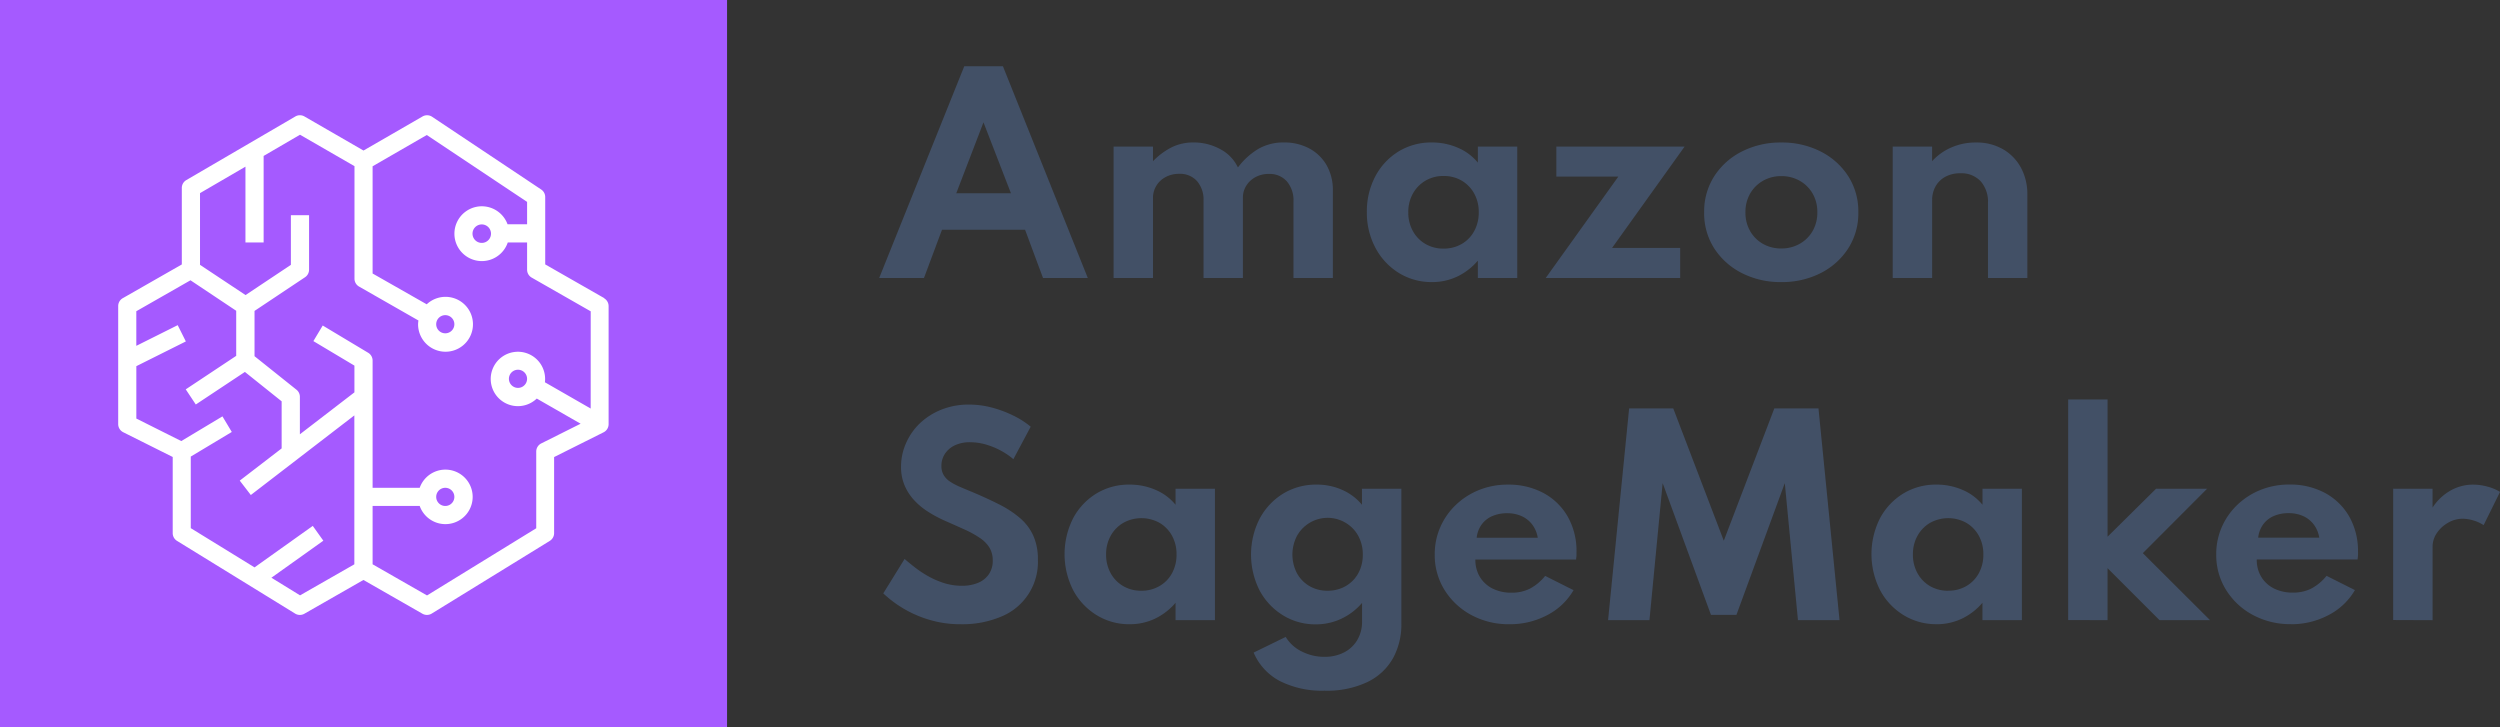
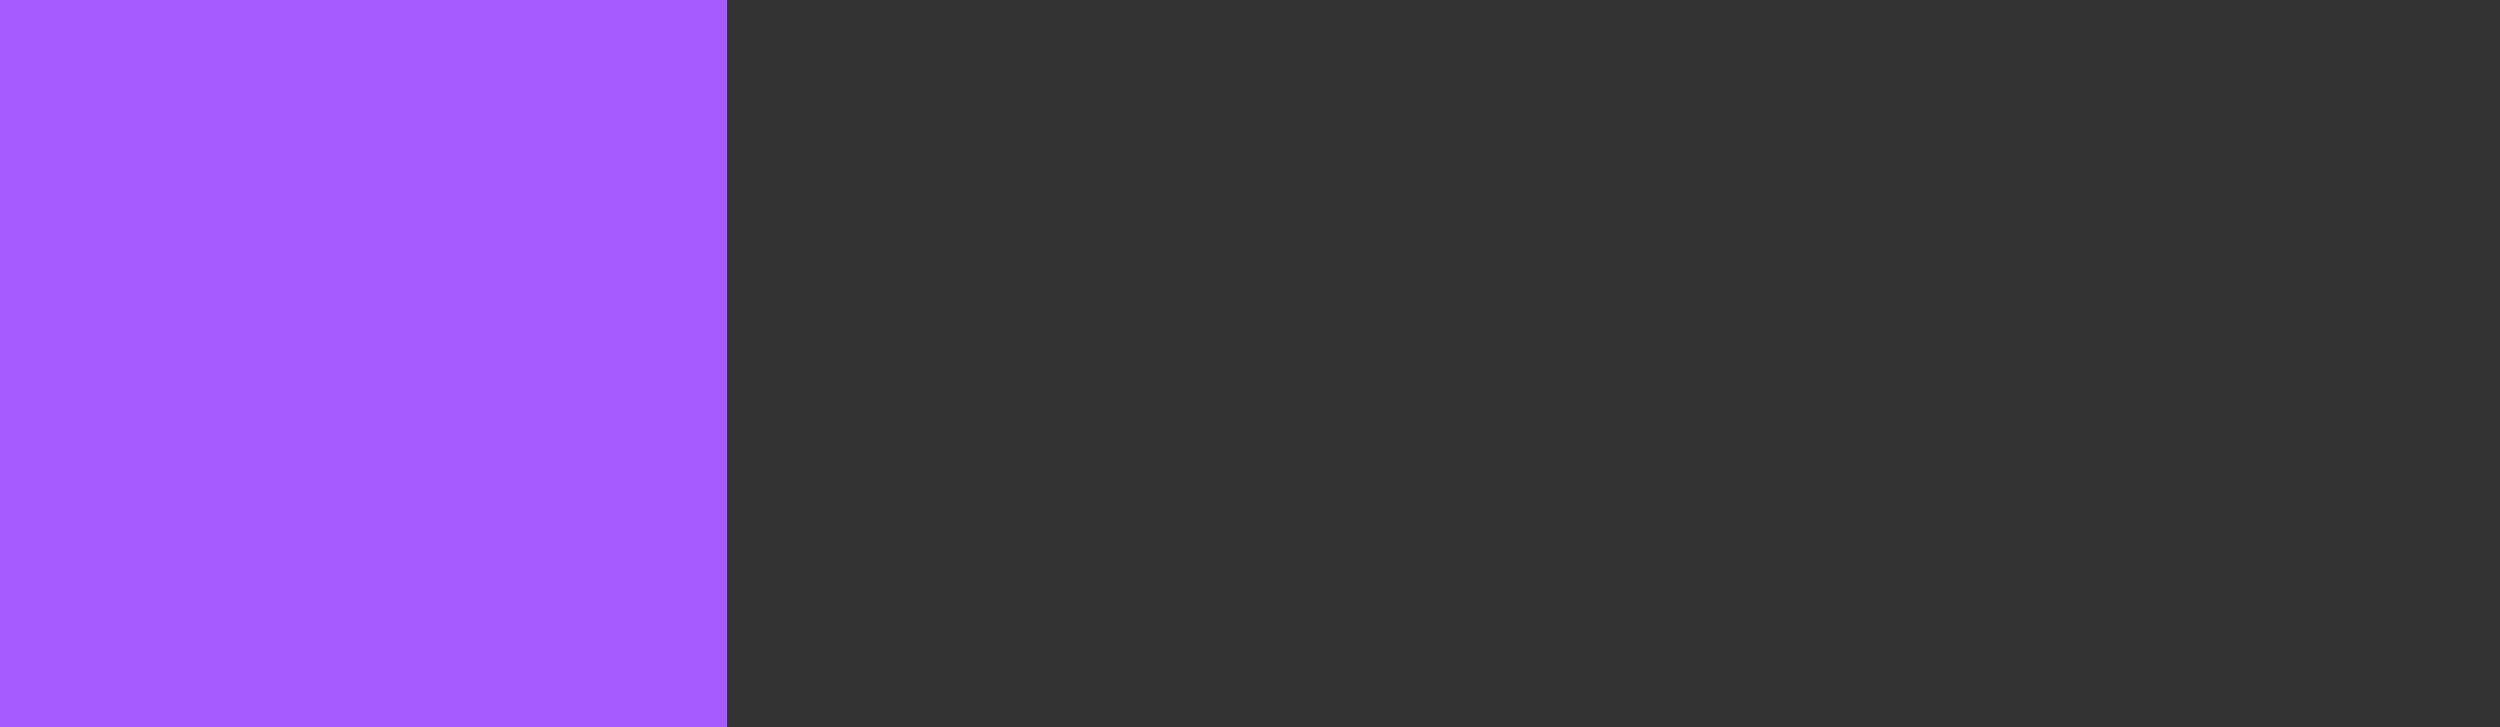
<svg xmlns="http://www.w3.org/2000/svg" width="122.805" height="35.714" viewBox="0 0 122.805 35.714">
  <rect x="0" y="0" width="122.805" height="35.714" fill="#333333" stroke="none" />
  <g id="Group_15661" data-name="Group 15661" transform="translate(-1052 -2891)">
    <g id="Icon-Architecture_64_Arch_AWS-SageMaker_64" data-name="Icon-Architecture/64/Arch_AWS-SageMaker_64" transform="translate(1052 2891)">
      <g id="Icon-Architecture-BG_64_Machine-Learning" data-name="Icon-Architecture-BG/64/Machine-Learning" transform="translate(0 0)">
        <rect id="Rectangle" width="35.714" height="35.714" fill="#a55aff" />
      </g>
-       <path id="AWS-SageMaker_Icon_64_Squid" d="M31.316,18.818a.454.454,0,1,1-.454-.454.454.454,0,0,1,.454.454Zm-2.692,4.449a.446.446,0,1,1,.446.446.447.447,0,0,1-.446-.446Zm0,8.481a.446.446,0,1,1,.446.446.447.447,0,0,1-.446-.446Zm4.464-5.8a.446.446,0,1,1-.446-.446.447.447,0,0,1,.446.446Zm3.124,1.46-2.248-1.29a1.336,1.336,0,1,0-.4.8l2.154,1.236-1.933.967a.447.447,0,0,0-.247.4v3.768l-5.365,3.3L25.5,35.059V32.194h2.314a1.339,1.339,0,1,0,0-.893H25.5V25.052a.447.447,0,0,0-.217-.383L23.05,23.33l-.459.766L24.607,25.3v1.313l-2.679,2.06v-1.84a.446.446,0,0,0-.167-.349L19.7,24.837V22.613l2.479-1.653a.446.446,0,0,0,.2-.371V17.91h-.893V20.35l-2.227,1.484-2.237-1.485V16.827l2.232-1.3v3.724h.893V15l1.787-1.042,2.676,1.544v5.528a.446.446,0,0,0,.225.387l2.917,1.667a1.288,1.288,0,0,0-.018.177,1.348,1.348,0,1,0,.424-.973L25.5,20.775V15.508l2.662-1.536,4.927,3.285v1.1h-.96a1.346,1.346,0,1,0,.011.893h.949v1.339a.446.446,0,0,0,.225.387l2.9,1.657ZM21.936,36.585l-1.407-.866L23.08,33.9l-.519-.727L19.7,35.211l-3.132-1.927V29.768l2.015-1.209-.459-.766-2.022,1.213L13.894,27.9V25.327l2.432-1.215-.4-.8-2.033,1.016v-1.7l2.661-1.52L18.8,22.606V24.82l-2.479,1.646.494.744,2.412-1.6,1.805,1.444v2.313l-2.058,1.582.544.707,5.085-3.911v7.315Zm14.943-14.6-2.9-1.657V17.018a.445.445,0,0,0-.2-.371l-5.356-3.571a.447.447,0,0,0-.47-.015l-2.9,1.674-2.9-1.674a.445.445,0,0,0-.448,0l-5.356,3.125a.445.445,0,0,0-.221.386V20.33l-2.9,1.657a.445.445,0,0,0-.225.387v.186c0,.009,0,.018,0,.028v4.858c0,.009,0,.018,0,.026v.7a.446.446,0,0,0,.247.4l2.431,1.216v3.741a.445.445,0,0,0,.212.38l5.8,3.571a.446.446,0,0,0,.456.008l2.9-1.659,2.9,1.659a.447.447,0,0,0,.455-.008l5.8-3.571a.446.446,0,0,0,.212-.38V29.792l2.43-1.216a.446.446,0,0,0,.247-.4v-5.8a.447.447,0,0,0-.225-.387Z" transform="translate(-7.197 -7.34)" fill="#fff" />
    </g>
-     <path id="Path_6194" data-name="Path 6194" d="M.114.5,4.293-9.9h1.9L10.362.5h-2.2L7.28-1.871H3.2L2.314.5ZM3.9-3.661H6.587L5.238-7.146ZM11.629.5V-5.955h1.935v.718a3.422,3.422,0,0,1,.952-.7,2.384,2.384,0,0,1,1.021-.221,2.708,2.708,0,0,1,1.342.334,1.955,1.955,0,0,1,.857.895,3.489,3.489,0,0,1,1.015-.92,2.463,2.463,0,0,1,1.242-.309,2.592,2.592,0,0,1,1.242.29,2.144,2.144,0,0,1,.854.822A2.443,2.443,0,0,1,22.4-3.787V.5H20.465V-3.257a1.425,1.425,0,0,0-.328-.993,1.123,1.123,0,0,0-.876-.362,1.359,1.359,0,0,0-.665.158,1.2,1.2,0,0,0-.451.422,1.092,1.092,0,0,0-.164.586V.5H16.047V-3.3a1.392,1.392,0,0,0-.318-.958,1.114,1.114,0,0,0-.879-.359,1.382,1.382,0,0,0-.665.158,1.168,1.168,0,0,0-.457.429,1.135,1.135,0,0,0-.164.6V.5ZM27.265.7A3.042,3.042,0,0,1,25.648.256,3.2,3.2,0,0,1,24.5-.966,3.639,3.639,0,0,1,24.07-2.74a3.66,3.66,0,0,1,.41-1.743,3.158,3.158,0,0,1,1.131-1.223,3.058,3.058,0,0,1,1.654-.451,3.154,3.154,0,0,1,1.283.262,2.547,2.547,0,0,1,.974.728v-.788h1.935V.5H29.521V-.352A3.065,3.065,0,0,1,28.507.43,2.869,2.869,0,0,1,27.265.7Zm.574-1.645a1.731,1.731,0,0,0,.895-.23,1.626,1.626,0,0,0,.611-.633,1.886,1.886,0,0,0,.221-.92,1.86,1.86,0,0,0-.224-.923,1.662,1.662,0,0,0-.611-.63,1.714,1.714,0,0,0-.892-.23,1.718,1.718,0,0,0-.889.23,1.672,1.672,0,0,0-.618.633,1.844,1.844,0,0,0-.227.92,1.865,1.865,0,0,0,.224.92,1.649,1.649,0,0,0,.614.633A1.731,1.731,0,0,0,27.838-.944ZM32.855.5,36.422-4.48H33.378V-5.955h6.3L36.114-.976H39.46V.5ZM44.427.7A4.163,4.163,0,0,1,42.5.263a3.486,3.486,0,0,1-1.361-1.21,3.183,3.183,0,0,1-.5-1.78,3.2,3.2,0,0,1,.5-1.78A3.457,3.457,0,0,1,42.5-5.718a4.182,4.182,0,0,1,1.925-.438,4.177,4.177,0,0,1,1.929.438,3.463,3.463,0,0,1,1.358,1.21,3.2,3.2,0,0,1,.5,1.78,3.2,3.2,0,0,1-.5,1.78A3.463,3.463,0,0,1,46.355.263,4.177,4.177,0,0,1,44.427.7Zm.006-1.651a1.794,1.794,0,0,0,.895-.227,1.674,1.674,0,0,0,.637-.627,1.8,1.8,0,0,0,.233-.923,1.8,1.8,0,0,0-.233-.923,1.674,1.674,0,0,0-.637-.627,1.794,1.794,0,0,0-.895-.227,1.789,1.789,0,0,0-.9.227,1.68,1.68,0,0,0-.633.627,1.8,1.8,0,0,0-.233.923A1.8,1.8,0,0,0,42.9-1.8a1.68,1.68,0,0,0,.633.627A1.789,1.789,0,0,0,44.433-.951ZM49.9.5V-5.955h1.935v.718a2.741,2.741,0,0,1,.93-.668A2.957,2.957,0,0,1,54-6.156a2.575,2.575,0,0,1,1.308.325,2.326,2.326,0,0,1,.885.9,2.719,2.719,0,0,1,.321,1.346V.5H54.58V-3.175a1.521,1.521,0,0,0-.362-1.081,1.293,1.293,0,0,0-.993-.388,1.5,1.5,0,0,0-.741.173A1.206,1.206,0,0,0,52.005-4a1.367,1.367,0,0,0-.167.678V.5ZM4.122,17.507a5.246,5.246,0,0,1-1.336-.161,5.613,5.613,0,0,1-1.922-.9,5.714,5.714,0,0,1-.548-.454L1.362,14.3q.208.183.5.41a5.357,5.357,0,0,0,.649.432,4.133,4.133,0,0,0,.778.34,2.882,2.882,0,0,0,.892.136,2.034,2.034,0,0,0,.778-.139,1.194,1.194,0,0,0,.533-.413,1.149,1.149,0,0,0,.2-.684,1.206,1.206,0,0,0-.158-.633,1.566,1.566,0,0,0-.463-.473,5.04,5.04,0,0,0-.75-.416q-.444-.2-1.012-.451a6.257,6.257,0,0,1-.8-.432,3.394,3.394,0,0,1-.678-.564,2.53,2.53,0,0,1-.47-.728,2.3,2.3,0,0,1-.173-.911,2.836,2.836,0,0,1,.239-1.147A3.036,3.036,0,0,1,2.1,7.65,3.323,3.323,0,0,1,3.161,6.97a3.58,3.58,0,0,1,1.371-.252,4.386,4.386,0,0,1,1.134.151,5.569,5.569,0,0,1,1.059.4,4.118,4.118,0,0,1,.832.536L6.706,9.4a3.471,3.471,0,0,0-.614-.419,3.734,3.734,0,0,0-.731-.3,2.78,2.78,0,0,0-.785-.113,1.67,1.67,0,0,0-.759.158,1.187,1.187,0,0,0-.479.419,1.061,1.061,0,0,0-.167.583.868.868,0,0,0,.11.451,1.008,1.008,0,0,0,.312.321,3.04,3.04,0,0,0,.485.258q.284.123.624.262.731.309,1.324.611A4.974,4.974,0,0,1,7.04,12.3a2.517,2.517,0,0,1,.646.86,2.812,2.812,0,0,1,.224,1.172,2.892,2.892,0,0,1-1.8,2.8A4.886,4.886,0,0,1,4.122,17.507Zm8.294,0a3.042,3.042,0,0,1-1.617-.444A3.2,3.2,0,0,1,9.646,15.84a3.912,3.912,0,0,1-.016-3.517A3.158,3.158,0,0,1,10.762,11.1a3.058,3.058,0,0,1,1.654-.451,3.154,3.154,0,0,1,1.283.262,2.547,2.547,0,0,1,.974.728v-.788h1.935v6.454H14.673v-.851a3.065,3.065,0,0,1-1.015.782A2.869,2.869,0,0,1,12.416,17.507Zm.574-1.645a1.731,1.731,0,0,0,.895-.23A1.626,1.626,0,0,0,14.5,15a1.886,1.886,0,0,0,.221-.92,1.86,1.86,0,0,0-.224-.923,1.662,1.662,0,0,0-.611-.63,1.838,1.838,0,0,0-1.78,0,1.672,1.672,0,0,0-.618.633,1.844,1.844,0,0,0-.227.92,1.865,1.865,0,0,0,.224.92,1.649,1.649,0,0,0,.614.633A1.731,1.731,0,0,0,12.99,15.862Zm9,4.91A4.6,4.6,0,0,1,19.8,20.3a2.828,2.828,0,0,1-1.292-1.4l1.576-.769a1.87,1.87,0,0,0,.782.712,2.425,2.425,0,0,0,1.122.265,2.052,2.052,0,0,0,.964-.217,1.6,1.6,0,0,0,.649-.611,1.754,1.754,0,0,0,.233-.911v-.908a3.043,3.043,0,0,1-1.015.775,2.91,2.91,0,0,1-1.26.277,3.02,3.02,0,0,1-1.6-.438,3.2,3.2,0,0,1-1.15-1.213,3.892,3.892,0,0,1-.009-3.533A3.213,3.213,0,0,1,19.945,11.1a3.09,3.09,0,0,1,1.661-.451,3.03,3.03,0,0,1,1.26.262,2.63,2.63,0,0,1,.964.728v-.788h1.935v6.63a3.434,3.434,0,0,1-.413,1.7A2.866,2.866,0,0,1,24.1,20.346,4.646,4.646,0,0,1,21.99,20.772Zm.145-4.91a1.76,1.76,0,0,0,.9-.23,1.625,1.625,0,0,0,.614-.63,1.855,1.855,0,0,0,.221-.911,1.878,1.878,0,0,0-.224-.926,1.672,1.672,0,0,0-.614-.637,1.723,1.723,0,0,0-2.395.64A1.991,1.991,0,0,0,20.635,15a1.632,1.632,0,0,0,.611.63A1.718,1.718,0,0,0,22.135,15.862Zm8.943,1.645a3.861,3.861,0,0,1-1.875-.451,3.482,3.482,0,0,1-1.314-1.226,3.233,3.233,0,0,1-.485-1.752,3.3,3.3,0,0,1,.274-1.342,3.375,3.375,0,0,1,.766-1.093,3.561,3.561,0,0,1,1.141-.731,3.726,3.726,0,0,1,1.405-.262,3.6,3.6,0,0,1,1.768.419,3.018,3.018,0,0,1,1.185,1.163,3.43,3.43,0,0,1,.425,1.733q0,.082,0,.142t-.022.224H29.4a1.609,1.609,0,0,0,.224.857,1.528,1.528,0,0,0,.627.57,2.048,2.048,0,0,0,.939.2,1.955,1.955,0,0,0,.892-.2,2.417,2.417,0,0,0,.747-.624l1.393.7a3.166,3.166,0,0,1-1.286,1.223A3.893,3.893,0,0,1,31.078,17.507Zm-1.613-4.248h3a1.449,1.449,0,0,0-.268-.643,1.346,1.346,0,0,0-.52-.416,1.685,1.685,0,0,0-.712-.145,1.793,1.793,0,0,0-.744.145,1.264,1.264,0,0,0-.517.416A1.351,1.351,0,0,0,29.464,13.259Zm6.454,4.046,1.034-10.4H39.12l2.483,6.5,2.483-6.5h2.168l1.034,10.4H45.246L44.6,10.575l-2.376,6.473H40.973L38.6,10.575l-.649,6.731Zm16.134.2a3.042,3.042,0,0,1-1.617-.444,3.2,3.2,0,0,1-1.153-1.223,3.912,3.912,0,0,1-.016-3.517A3.158,3.158,0,0,1,50.4,11.1a3.058,3.058,0,0,1,1.654-.451,3.154,3.154,0,0,1,1.283.262,2.547,2.547,0,0,1,.974.728v-.788h1.935v6.454H54.309v-.851a3.065,3.065,0,0,1-1.015.782A2.869,2.869,0,0,1,52.052,17.507Zm.574-1.645a1.731,1.731,0,0,0,.895-.23A1.626,1.626,0,0,0,54.132,15a1.886,1.886,0,0,0,.221-.92,1.86,1.86,0,0,0-.224-.923,1.662,1.662,0,0,0-.611-.63,1.838,1.838,0,0,0-1.78,0,1.672,1.672,0,0,0-.618.633,1.844,1.844,0,0,0-.227.92,1.865,1.865,0,0,0,.224.92,1.649,1.649,0,0,0,.614.633A1.731,1.731,0,0,0,52.626,15.862Zm5.893,1.443V6.465h1.935v6.744l2.382-2.357h2.508l-3.158,3.164,3.3,3.29H63.006l-2.552-2.552v2.552Zm10.947.2a3.861,3.861,0,0,1-1.875-.451,3.482,3.482,0,0,1-1.314-1.226,3.233,3.233,0,0,1-.485-1.752,3.3,3.3,0,0,1,.274-1.342,3.375,3.375,0,0,1,.766-1.093,3.561,3.561,0,0,1,1.141-.731,3.726,3.726,0,0,1,1.405-.262,3.6,3.6,0,0,1,1.768.419,3.018,3.018,0,0,1,1.185,1.163,3.43,3.43,0,0,1,.425,1.733q0,.082,0,.142t-.022.224H67.783a1.609,1.609,0,0,0,.224.857,1.528,1.528,0,0,0,.627.57,2.048,2.048,0,0,0,.939.2,1.955,1.955,0,0,0,.892-.2,2.416,2.416,0,0,0,.747-.624l1.393.7a3.166,3.166,0,0,1-1.286,1.223A3.893,3.893,0,0,1,69.466,17.507Zm-1.613-4.248h3a1.449,1.449,0,0,0-.268-.643,1.346,1.346,0,0,0-.52-.416,1.685,1.685,0,0,0-.712-.145,1.793,1.793,0,0,0-.744.145,1.264,1.264,0,0,0-.517.416A1.351,1.351,0,0,0,67.853,13.259Zm6.63,4.046V10.852h1.935v.926a2.56,2.56,0,0,1,.879-.835,2.241,2.241,0,0,1,1.119-.293,2.651,2.651,0,0,1,.706.1,2.23,2.23,0,0,1,.611.258l-.807,1.632a1.8,1.8,0,0,0-.5-.23,1.88,1.88,0,0,0-.533-.085,1.421,1.421,0,0,0-.718.2,1.612,1.612,0,0,0-.548.507,1.187,1.187,0,0,0-.208.671v3.605Z" transform="translate(1095.073 2904.156)" fill="#425066" />
  </g>
</svg>